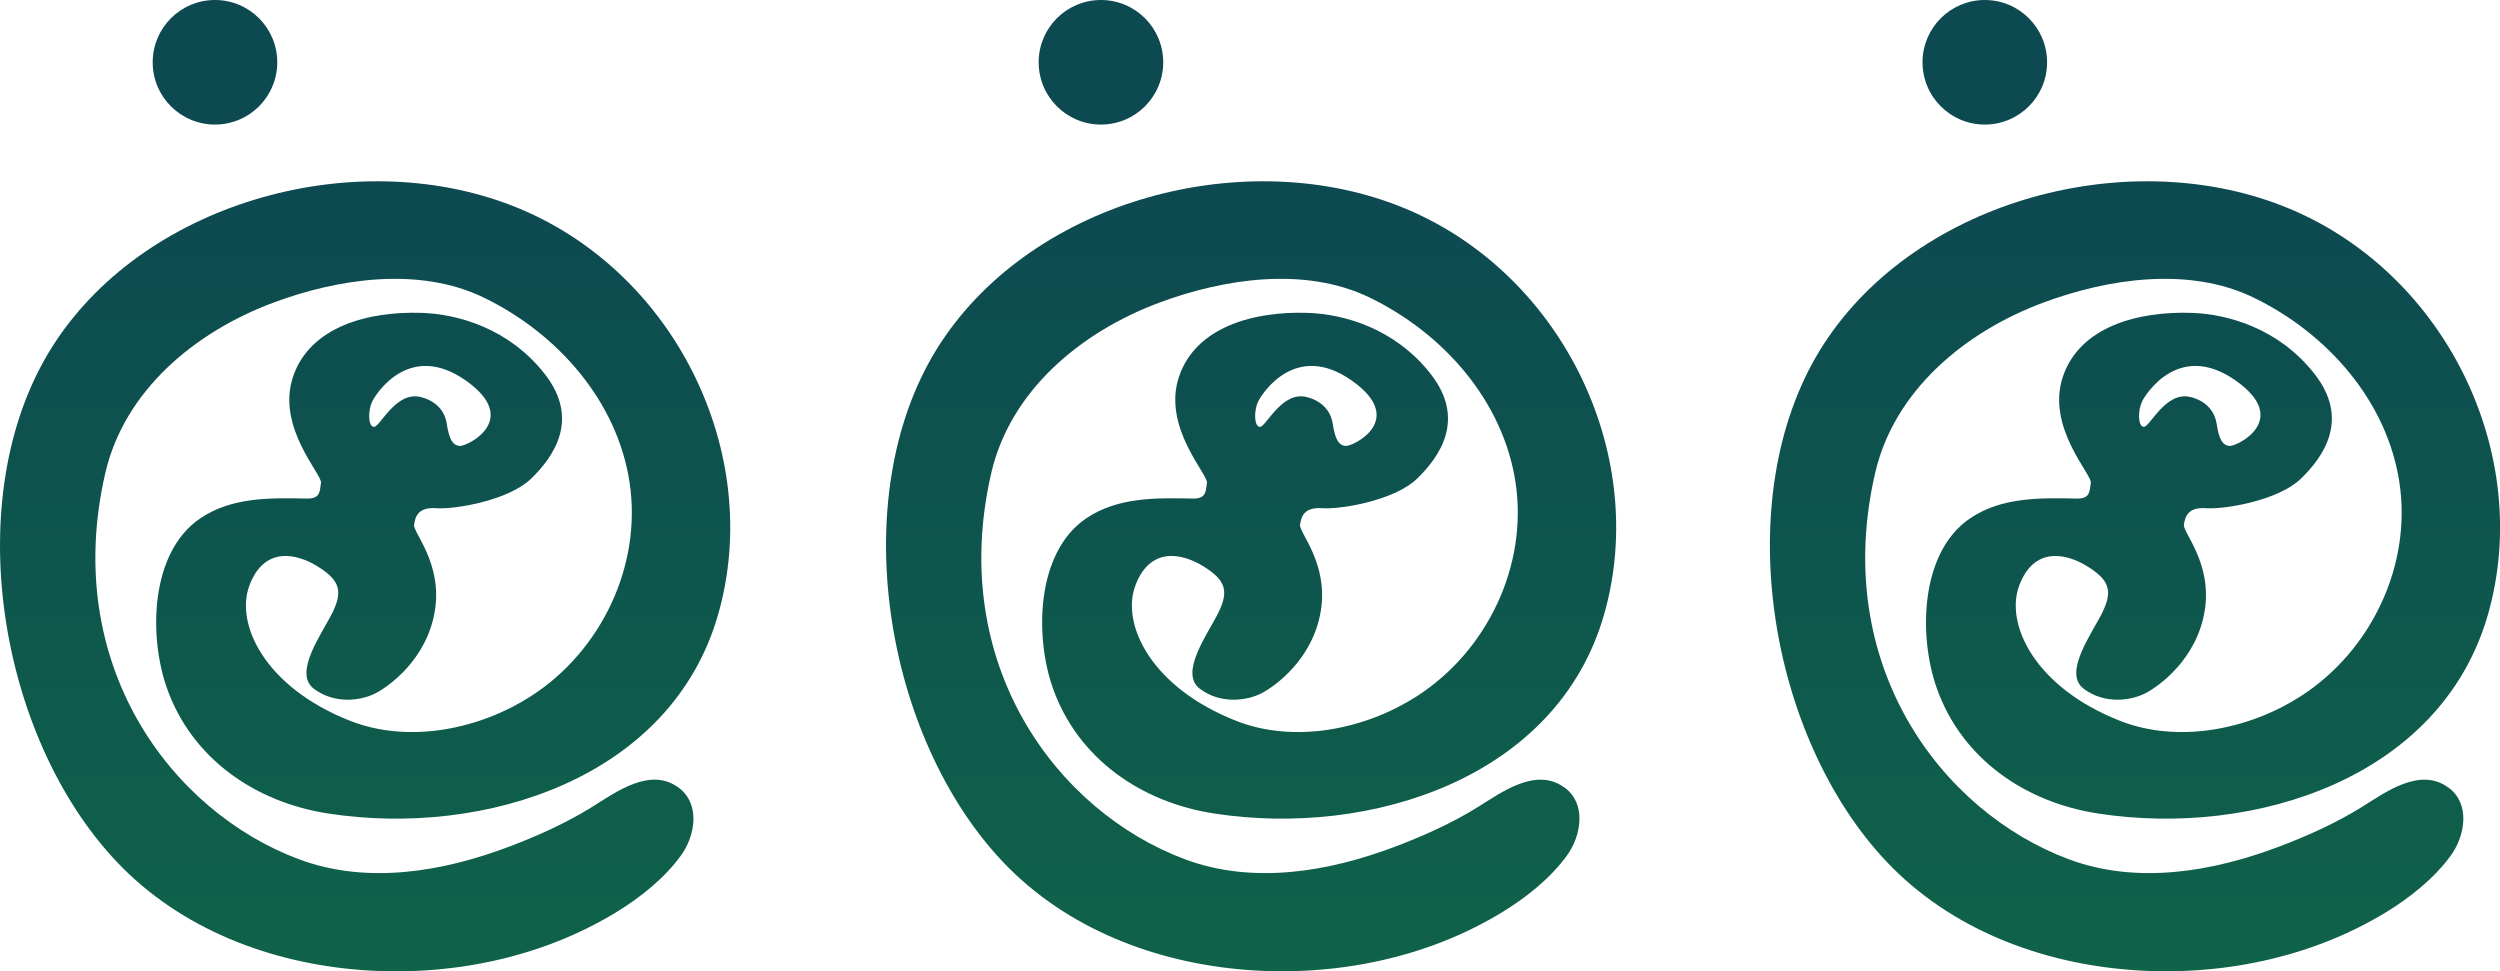
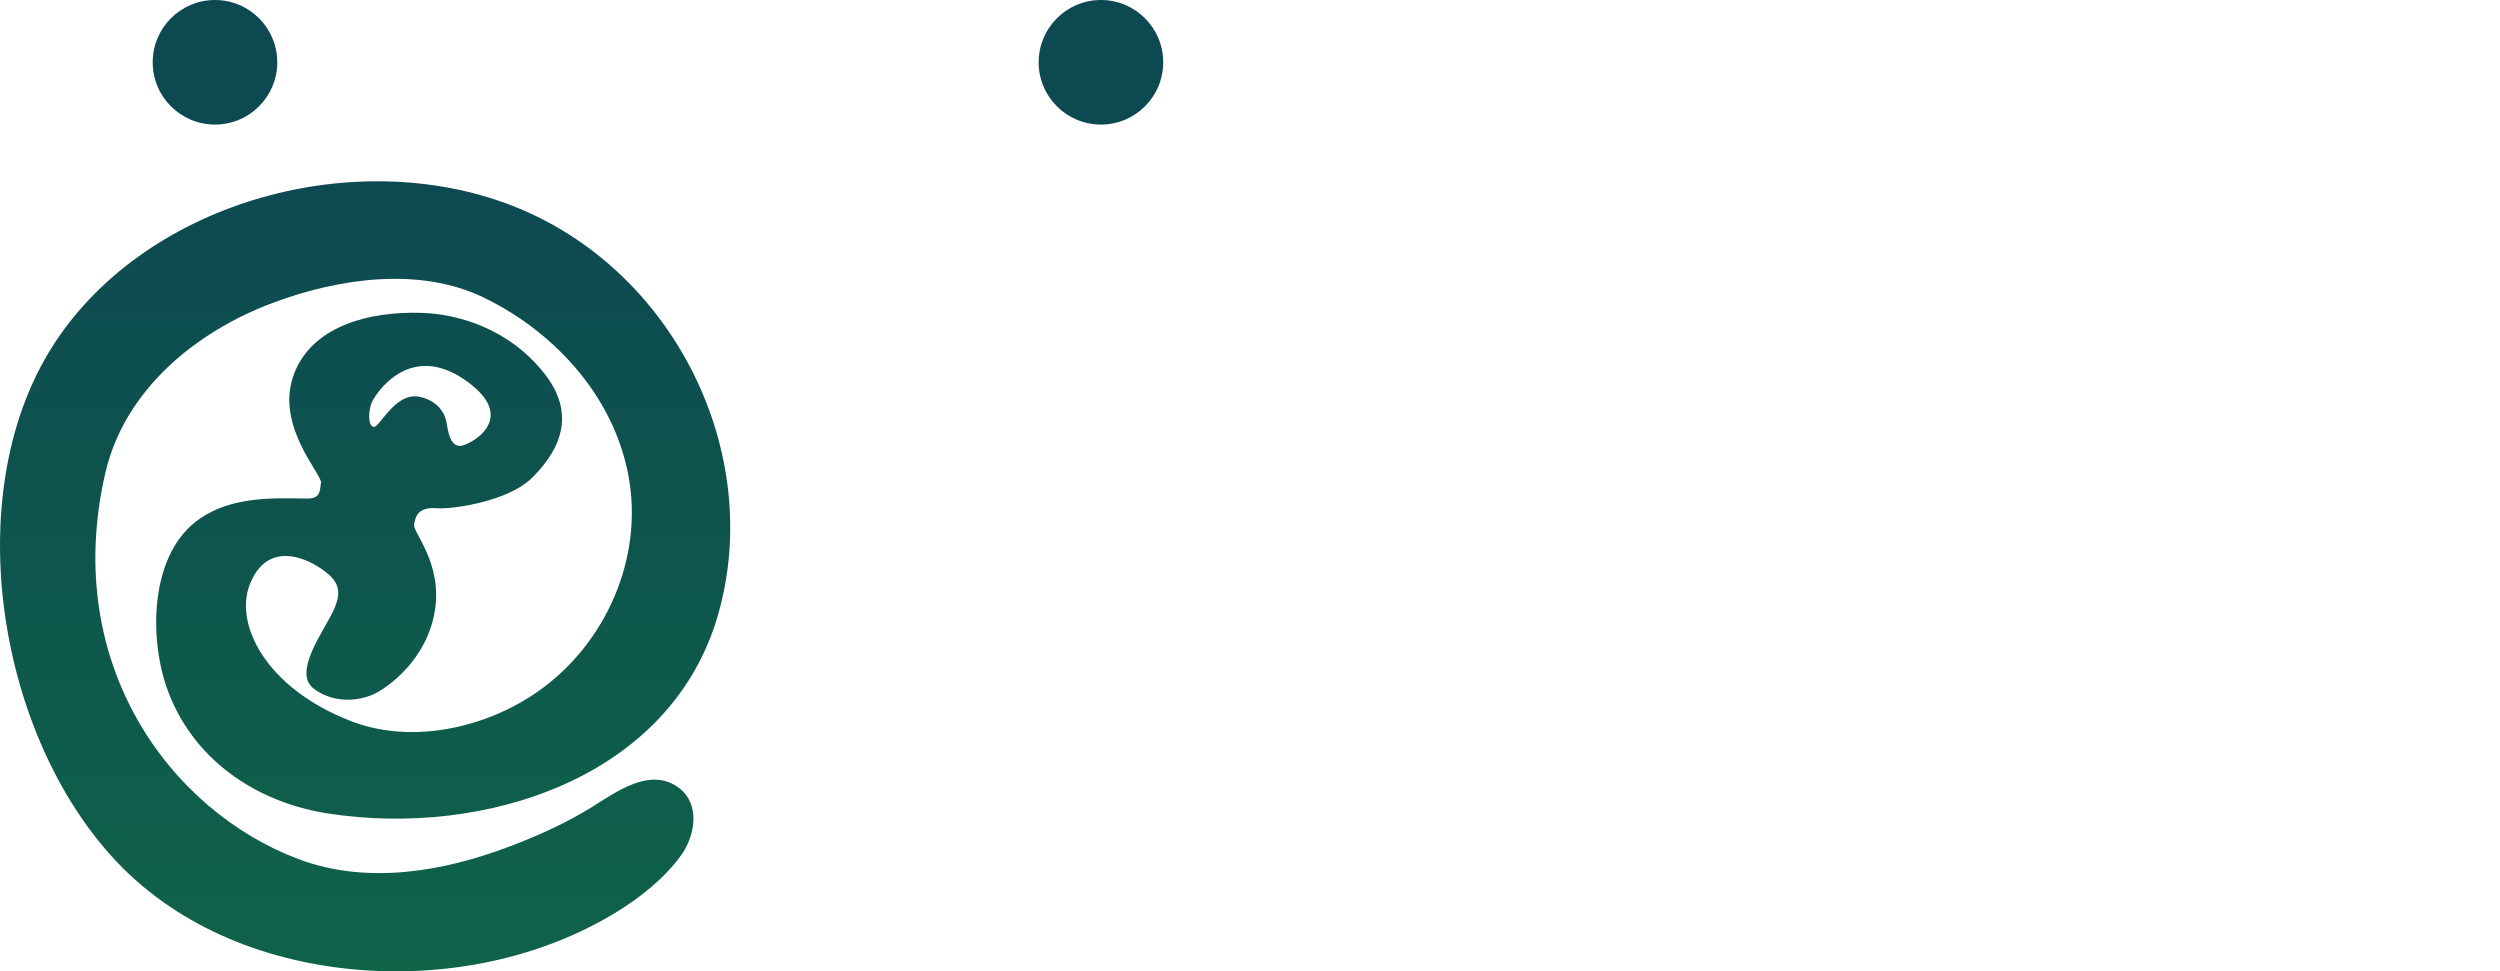
<svg xmlns="http://www.w3.org/2000/svg" xmlns:xlink="http://www.w3.org/1999/xlink" id="Capa_2" data-name="Capa 2" viewBox="0 0 1017.09 395.17">
  <defs>
    <style>
      .cls-1 {
        fill: #0d4951;
      }

      .cls-2 {
        fill: url(#Degradado_sin_nombre_68-2);
      }

      .cls-3 {
        fill: url(#Degradado_sin_nombre_68-3);
      }

      .cls-4 {
        fill: url(#Degradado_sin_nombre_68);
      }
    </style>
    <linearGradient id="Degradado_sin_nombre_68" data-name="Degradado sin nombre 68" x1="148.53" y1="73.77" x2="148.53" y2="395.17" gradientUnits="userSpaceOnUse">
      <stop offset="0" stop-color="#0d4951" />
      <stop offset="1" stop-color="#0f6349" />
    </linearGradient>
    <linearGradient id="Degradado_sin_nombre_68-2" data-name="Degradado sin nombre 68" x1="508.97" x2="508.97" xlink:href="#Degradado_sin_nombre_68" />
    <linearGradient id="Degradado_sin_nombre_68-3" data-name="Degradado sin nombre 68" x1="868.56" x2="868.56" xlink:href="#Degradado_sin_nombre_68" />
  </defs>
  <g id="Capa_2-2" data-name="Capa 2">
    <g>
      <g>
        <g>
          <path class="cls-4" d="M276.07,320.43c-11.57-8.53-25.51,1.85-35.29,7.93-10.52,6.54-22.06,11.71-33.67,16.1-26.94,10.18-57.7,15.53-85.59,5.08-52.07-19.5-96.57-79.36-78.7-157,7.76-33.7,36.58-57.53,68.25-69.36,26.38-9.86,59.46-14.87,85.79-2.09,30.02,14.57,54.31,42.13,59.29,75.28,5.06,33.69-11.48,68.44-40.18,86.9-20.82,13.39-49.56,19.38-73.43,10.02-34.71-13.61-47.01-39.39-41.04-55.17,5.97-15.78,18.89-13.18,27.8-7.63,8.9,5.55,10.17,9.94,6.12,18.4-4.05,8.46-16.4,24.8-7.72,31.33,8.68,6.52,19.5,4.75,25.19,1.78,5.54-2.89,20.7-13.78,23.99-33.26,3.29-19.48-8.95-32.15-8.42-35.3.53-3.15,1.48-7.22,9.05-6.68,7.58.54,29.46-3.15,38.61-12.06,9.15-8.91,20-24.17,5.38-42.71-14.62-18.54-35.34-24.19-49.81-24.7-21.68-.76-45.62,5.52-52.48,26-6.86,20.49,11.95,39.8,11.38,43.14-.57,3.34-.07,6.53-5.86,6.4-14.82-.32-30.51-.58-43.25,8.05-20.5,13.88-20.99,48.13-13.56,69.11,10.16,28.65,35.85,46.38,65.55,50.97,63.63,9.82,139.5-14.38,158.63-80.74,19.06-66.15-18.14-140.94-83.52-166.46-65.26-25.48-151.44-.98-188.11,58.58C-16.65,202.6-.69,299.8,47.58,350.7c25.82,27.23,62.42,41.17,99.57,43.95,35.74,2.67,72.83-4.84,103.35-23.4,9.93-6.04,19.83-13.9,26.62-23.32,5.61-7.77,8.03-20.81-1.05-27.5ZM151.37,163.47c1.65-3.5,15.32-24.65,38.04-8.72,22.72,15.93.83,26.78-2.26,26.67-3.1-.11-4.48-3.09-5.39-9.03-.91-5.94-5.25-9.61-10.78-10.9-10.07-2.35-16.4,12.33-18.86,12.17-2.46-.16-2.39-6.69-.75-10.19Z" />
          <circle class="cls-1" cx="87.46" cy="25.34" r="25.34" />
        </g>
        <g>
-           <path class="cls-2" d="M636.51,320.43c-11.57-8.53-25.51,1.85-35.29,7.93-10.52,6.54-22.06,11.71-33.67,16.1-26.94,10.18-57.7,15.53-85.59,5.08-52.07-19.5-96.57-79.36-78.7-157,7.76-33.7,36.58-57.53,68.25-69.36,26.38-9.86,59.46-14.87,85.79-2.09,30.02,14.57,54.31,42.13,59.29,75.28,5.06,33.69-11.48,68.44-40.18,86.9-20.82,13.39-49.56,19.38-73.43,10.02-34.71-13.61-47.01-39.39-41.04-55.17,5.97-15.78,18.89-13.18,27.8-7.63,8.9,5.55,10.17,9.94,6.12,18.4-4.05,8.46-16.4,24.8-7.72,31.33,8.68,6.52,19.5,4.75,25.19,1.78,5.54-2.89,20.7-13.78,23.99-33.26,3.29-19.48-8.95-32.15-8.42-35.3.53-3.15,1.48-7.22,9.05-6.68,7.58.54,29.46-3.15,38.61-12.06,9.15-8.91,20-24.17,5.38-42.71-14.62-18.54-35.34-24.19-49.81-24.7-21.68-.76-45.62,5.52-52.48,26-6.86,20.49,11.95,39.8,11.38,43.14-.57,3.34-.07,6.53-5.86,6.4-14.82-.32-30.51-.58-43.25,8.05-20.5,13.88-20.99,48.13-13.56,69.11,10.16,28.65,35.85,46.38,65.55,50.97,63.63,9.82,139.5-14.38,158.63-80.74,19.06-66.15-18.14-140.94-83.52-166.46-65.26-25.48-151.44-.98-188.11,58.58-37.09,60.24-21.13,157.44,27.14,208.34,25.82,27.23,62.42,41.17,99.57,43.95,35.74,2.67,72.83-4.84,103.35-23.4,9.93-6.04,19.83-13.9,26.62-23.32,5.61-7.77,8.03-20.81-1.05-27.5ZM511.81,163.47c1.65-3.5,15.32-24.65,38.04-8.72,22.72,15.93.83,26.78-2.26,26.67-3.1-.11-4.48-3.09-5.39-9.03-.91-5.94-5.25-9.61-10.78-10.9-10.07-2.35-16.4,12.33-18.86,12.17-2.46-.16-2.39-6.69-.75-10.19Z" />
          <circle class="cls-1" cx="447.9" cy="25.34" r="25.34" />
        </g>
      </g>
      <g>
-         <path class="cls-3" d="M996.1,320.43c-11.57-8.53-25.51,1.85-35.29,7.93-10.52,6.54-22.06,11.71-33.67,16.1-26.94,10.18-57.7,15.53-85.59,5.08-52.07-19.5-96.57-79.36-78.7-157,7.76-33.7,36.58-57.53,68.25-69.36,26.38-9.86,59.46-14.87,85.79-2.09,30.02,14.57,54.31,42.13,59.29,75.28,5.06,33.69-11.48,68.44-40.18,86.9-20.82,13.39-49.56,19.38-73.43,10.02-34.71-13.61-47.01-39.39-41.04-55.17,5.97-15.78,18.89-13.18,27.8-7.63,8.9,5.55,10.17,9.94,6.12,18.4-4.05,8.46-16.4,24.8-7.72,31.33,8.68,6.52,19.5,4.75,25.19,1.78,5.54-2.89,20.7-13.78,23.99-33.26,3.29-19.48-8.95-32.15-8.42-35.3.53-3.15,1.48-7.22,9.05-6.68,7.58.54,29.46-3.15,38.61-12.06,9.15-8.91,20-24.17,5.38-42.71-14.62-18.54-35.34-24.19-49.81-24.7-21.68-.76-45.62,5.52-52.48,26-6.86,20.49,11.95,39.8,11.38,43.14-.57,3.34-.07,6.53-5.86,6.4-14.82-.32-30.51-.58-43.25,8.05-20.5,13.88-20.99,48.13-13.56,69.11,10.16,28.65,35.85,46.38,65.55,50.97,63.63,9.82,139.5-14.38,158.63-80.74,19.06-66.15-18.14-140.94-83.52-166.46-65.26-25.48-151.44-.98-188.11,58.58-37.09,60.24-21.13,157.44,27.14,208.34,25.82,27.23,62.42,41.17,99.57,43.95,35.74,2.67,72.83-4.84,103.35-23.4,9.93-6.04,19.83-13.9,26.62-23.32,5.61-7.77,8.03-20.81-1.05-27.5ZM871.41,163.47c1.65-3.5,15.32-24.65,38.04-8.72,22.72,15.93.83,26.78-2.26,26.67-3.1-.11-4.48-3.09-5.39-9.03-.91-5.94-5.25-9.61-10.78-10.9-10.07-2.35-16.4,12.33-18.86,12.17-2.46-.16-2.39-6.69-.75-10.19Z" />
-         <circle class="cls-1" cx="807.49" cy="25.34" r="25.34" />
-       </g>
+         </g>
    </g>
  </g>
</svg>